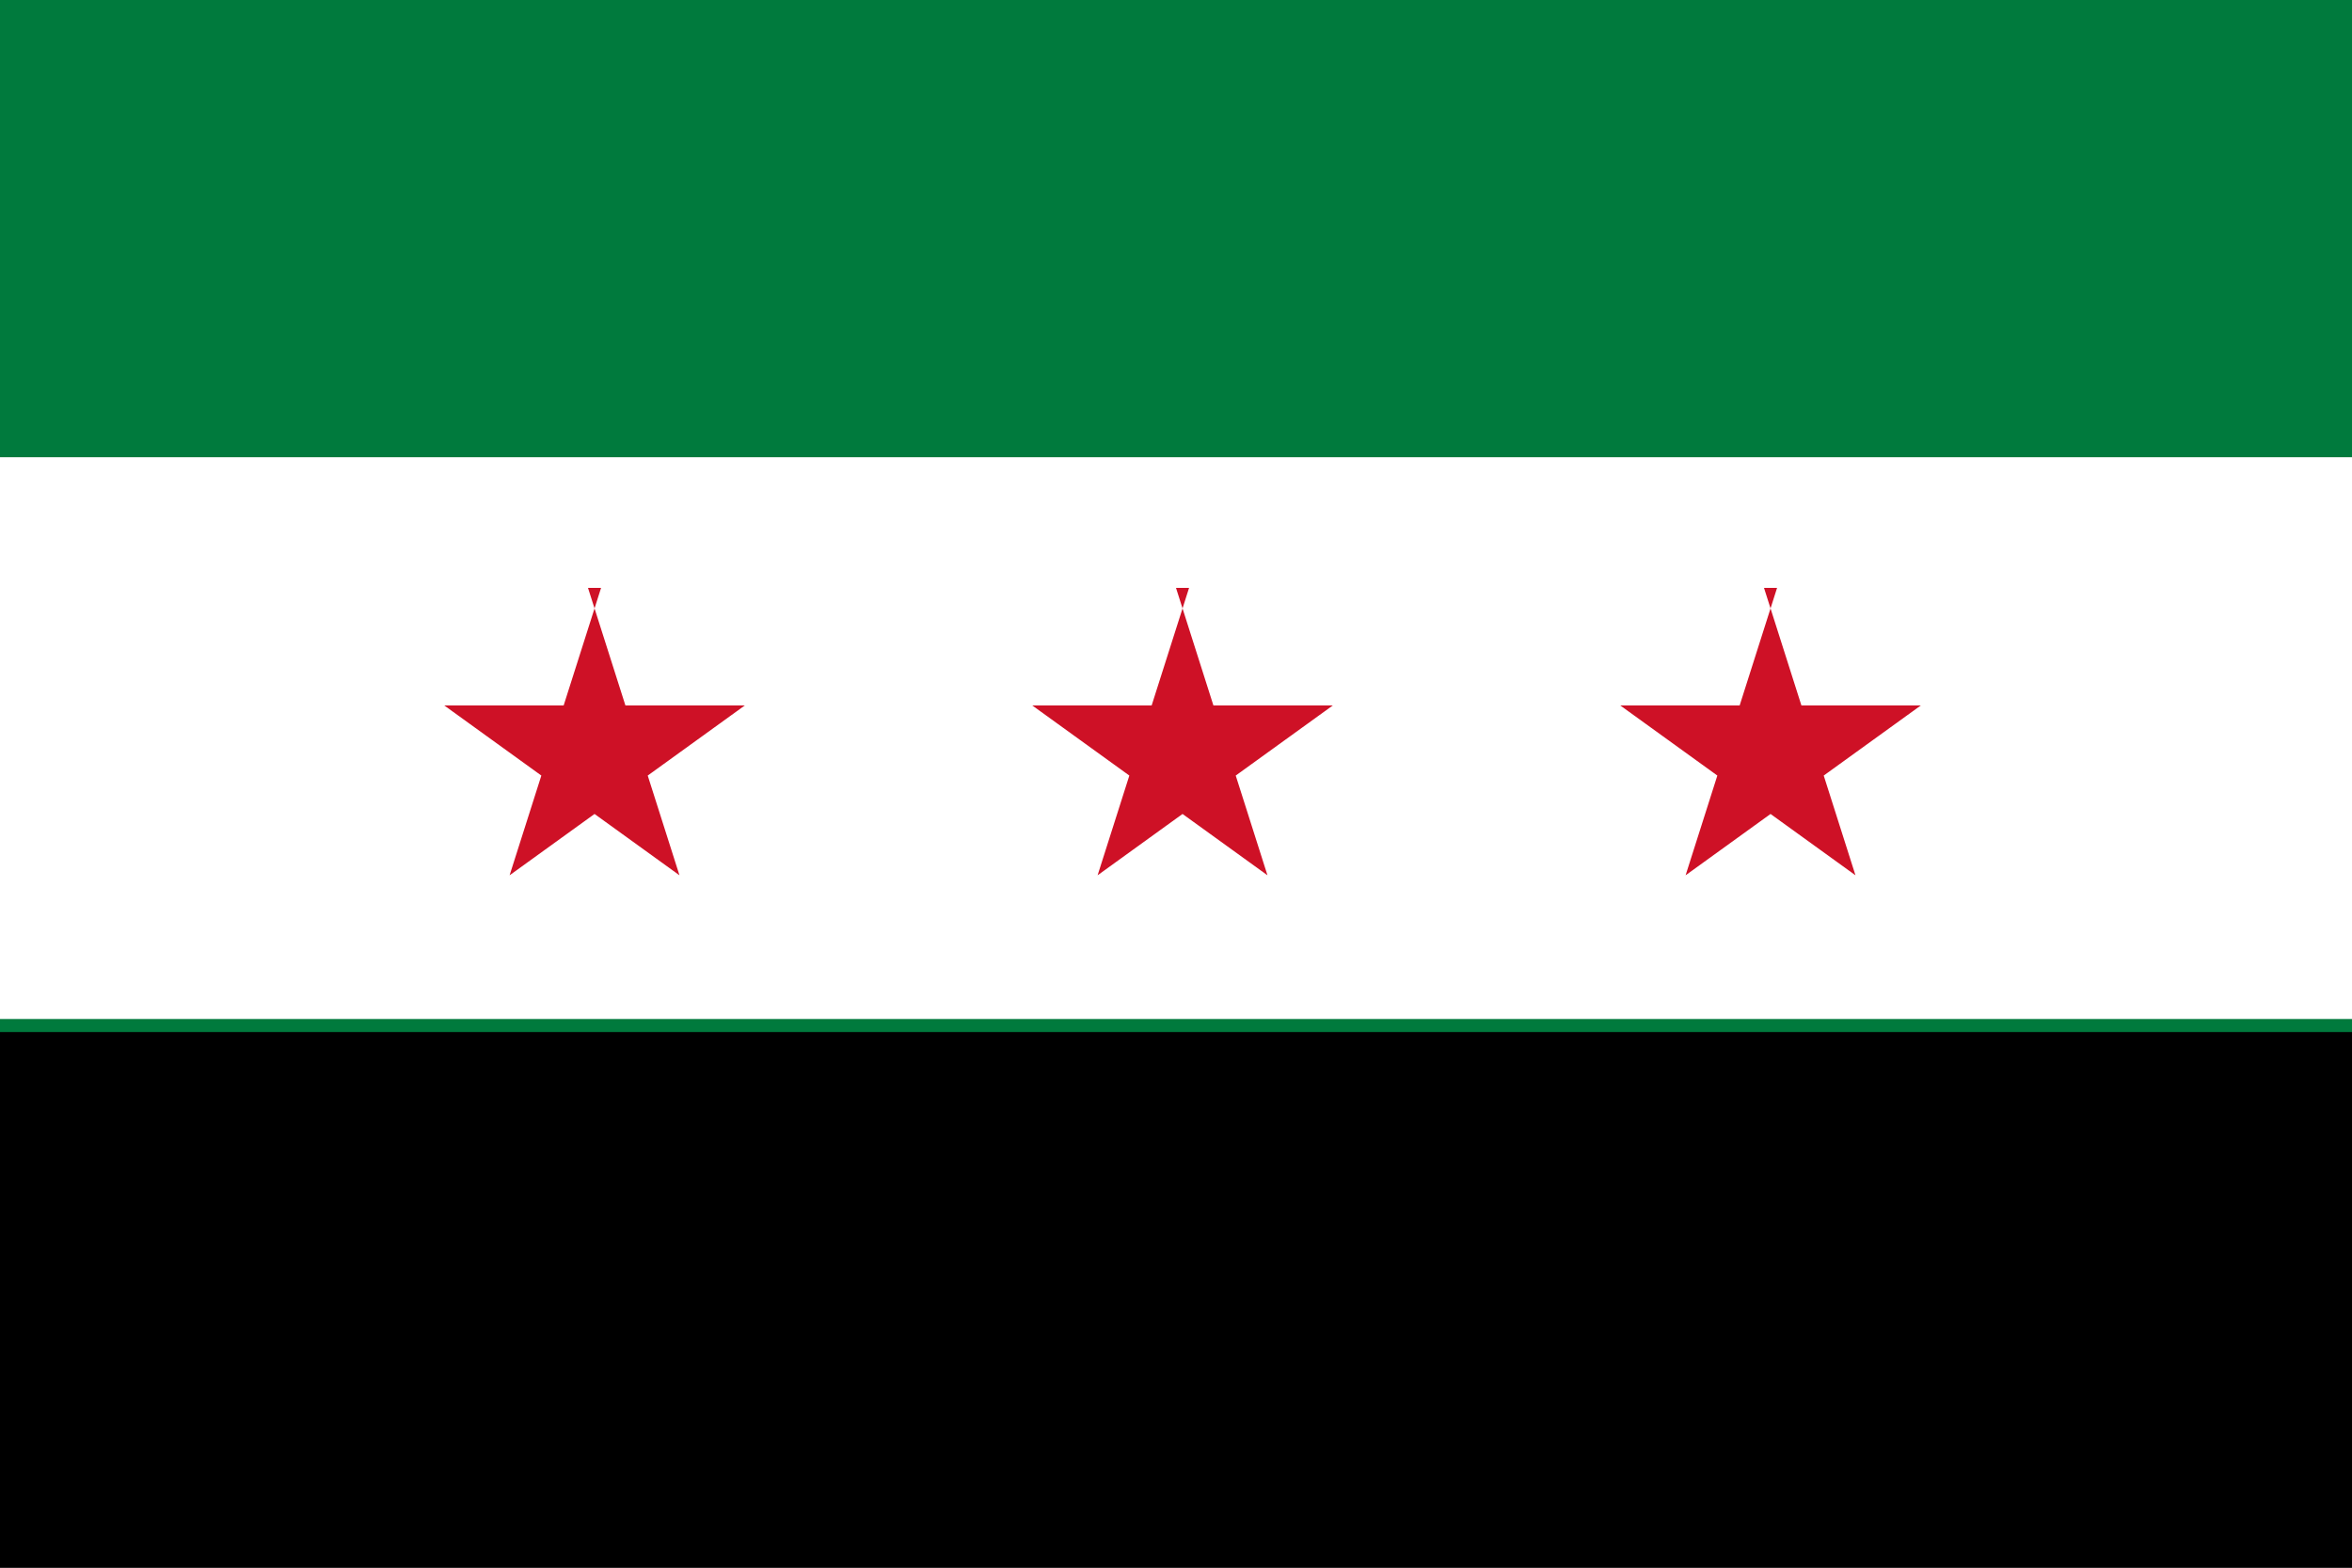
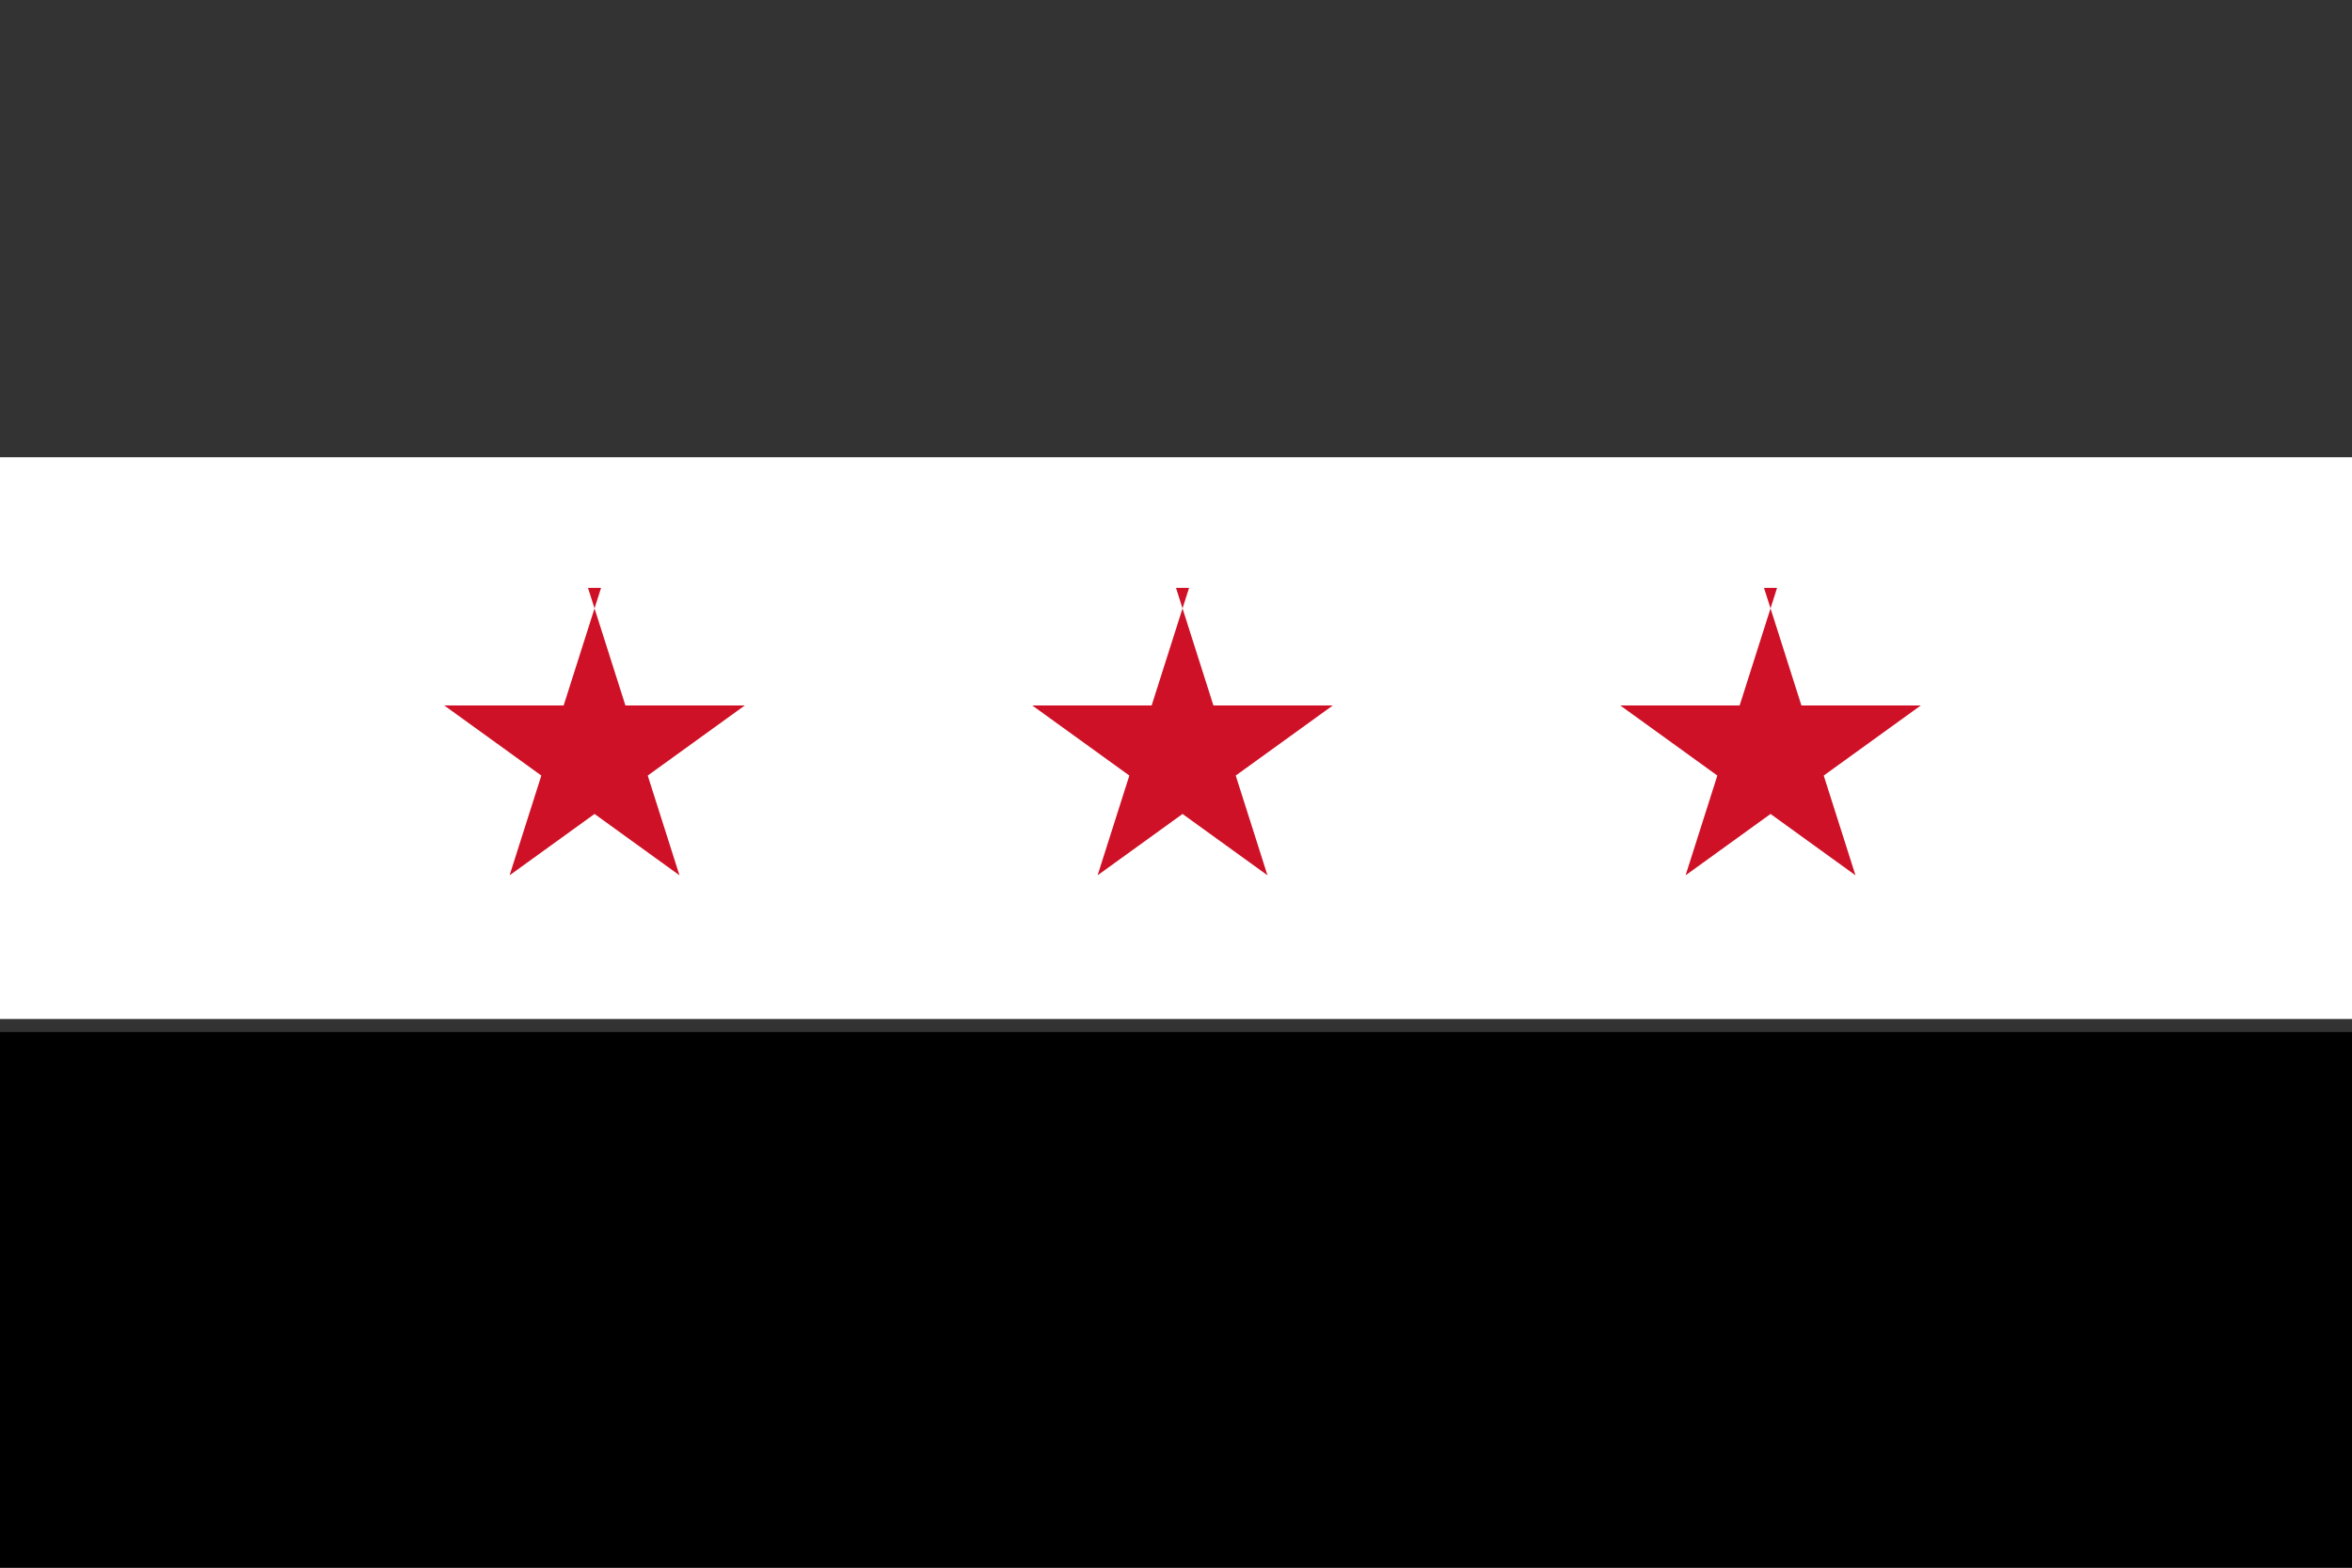
<svg xmlns="http://www.w3.org/2000/svg" id="Layer_1" version="1.1" viewBox="0 0 18 12">
  <rect x="0" y="0" width="18" height="12" fill="#333333" stroke="none" />
  <defs>
    <style>
      .st0 {
        fill: #fff;
      }

      .st1 {
        fill: #007a3d;
      }

      .st2 {
        fill: #ce1126;
      }
    </style>
  </defs>
  <g>
-     <path class="st1" d="M0,0v10.1h18V0H0Z" />
    <path class="st0" d="M0,3.5v4.3h18V3.5H0Z" />
    <path d="M0,7.9v4.1h18v-4.1H0Z" />
  </g>
  <g>
    <path class="st2" d="M9,4.5l.7,2.2-1.8-1.3h2.3l-1.8,1.3.7-2.2h0Z" />
    <path class="st2" d="M4.5,4.5l.7,2.2-1.8-1.3h2.3l-1.8,1.3.7-2.2h0Z" />
-     <path class="st2" d="M13.5,4.5l.7,2.2-1.8-1.3h2.3l-1.8,1.3.7-2.2h0Z" />
+     <path class="st2" d="M13.5,4.5l.7,2.2-1.8-1.3h2.3l-1.8,1.3.7-2.2h0" />
  </g>
</svg>